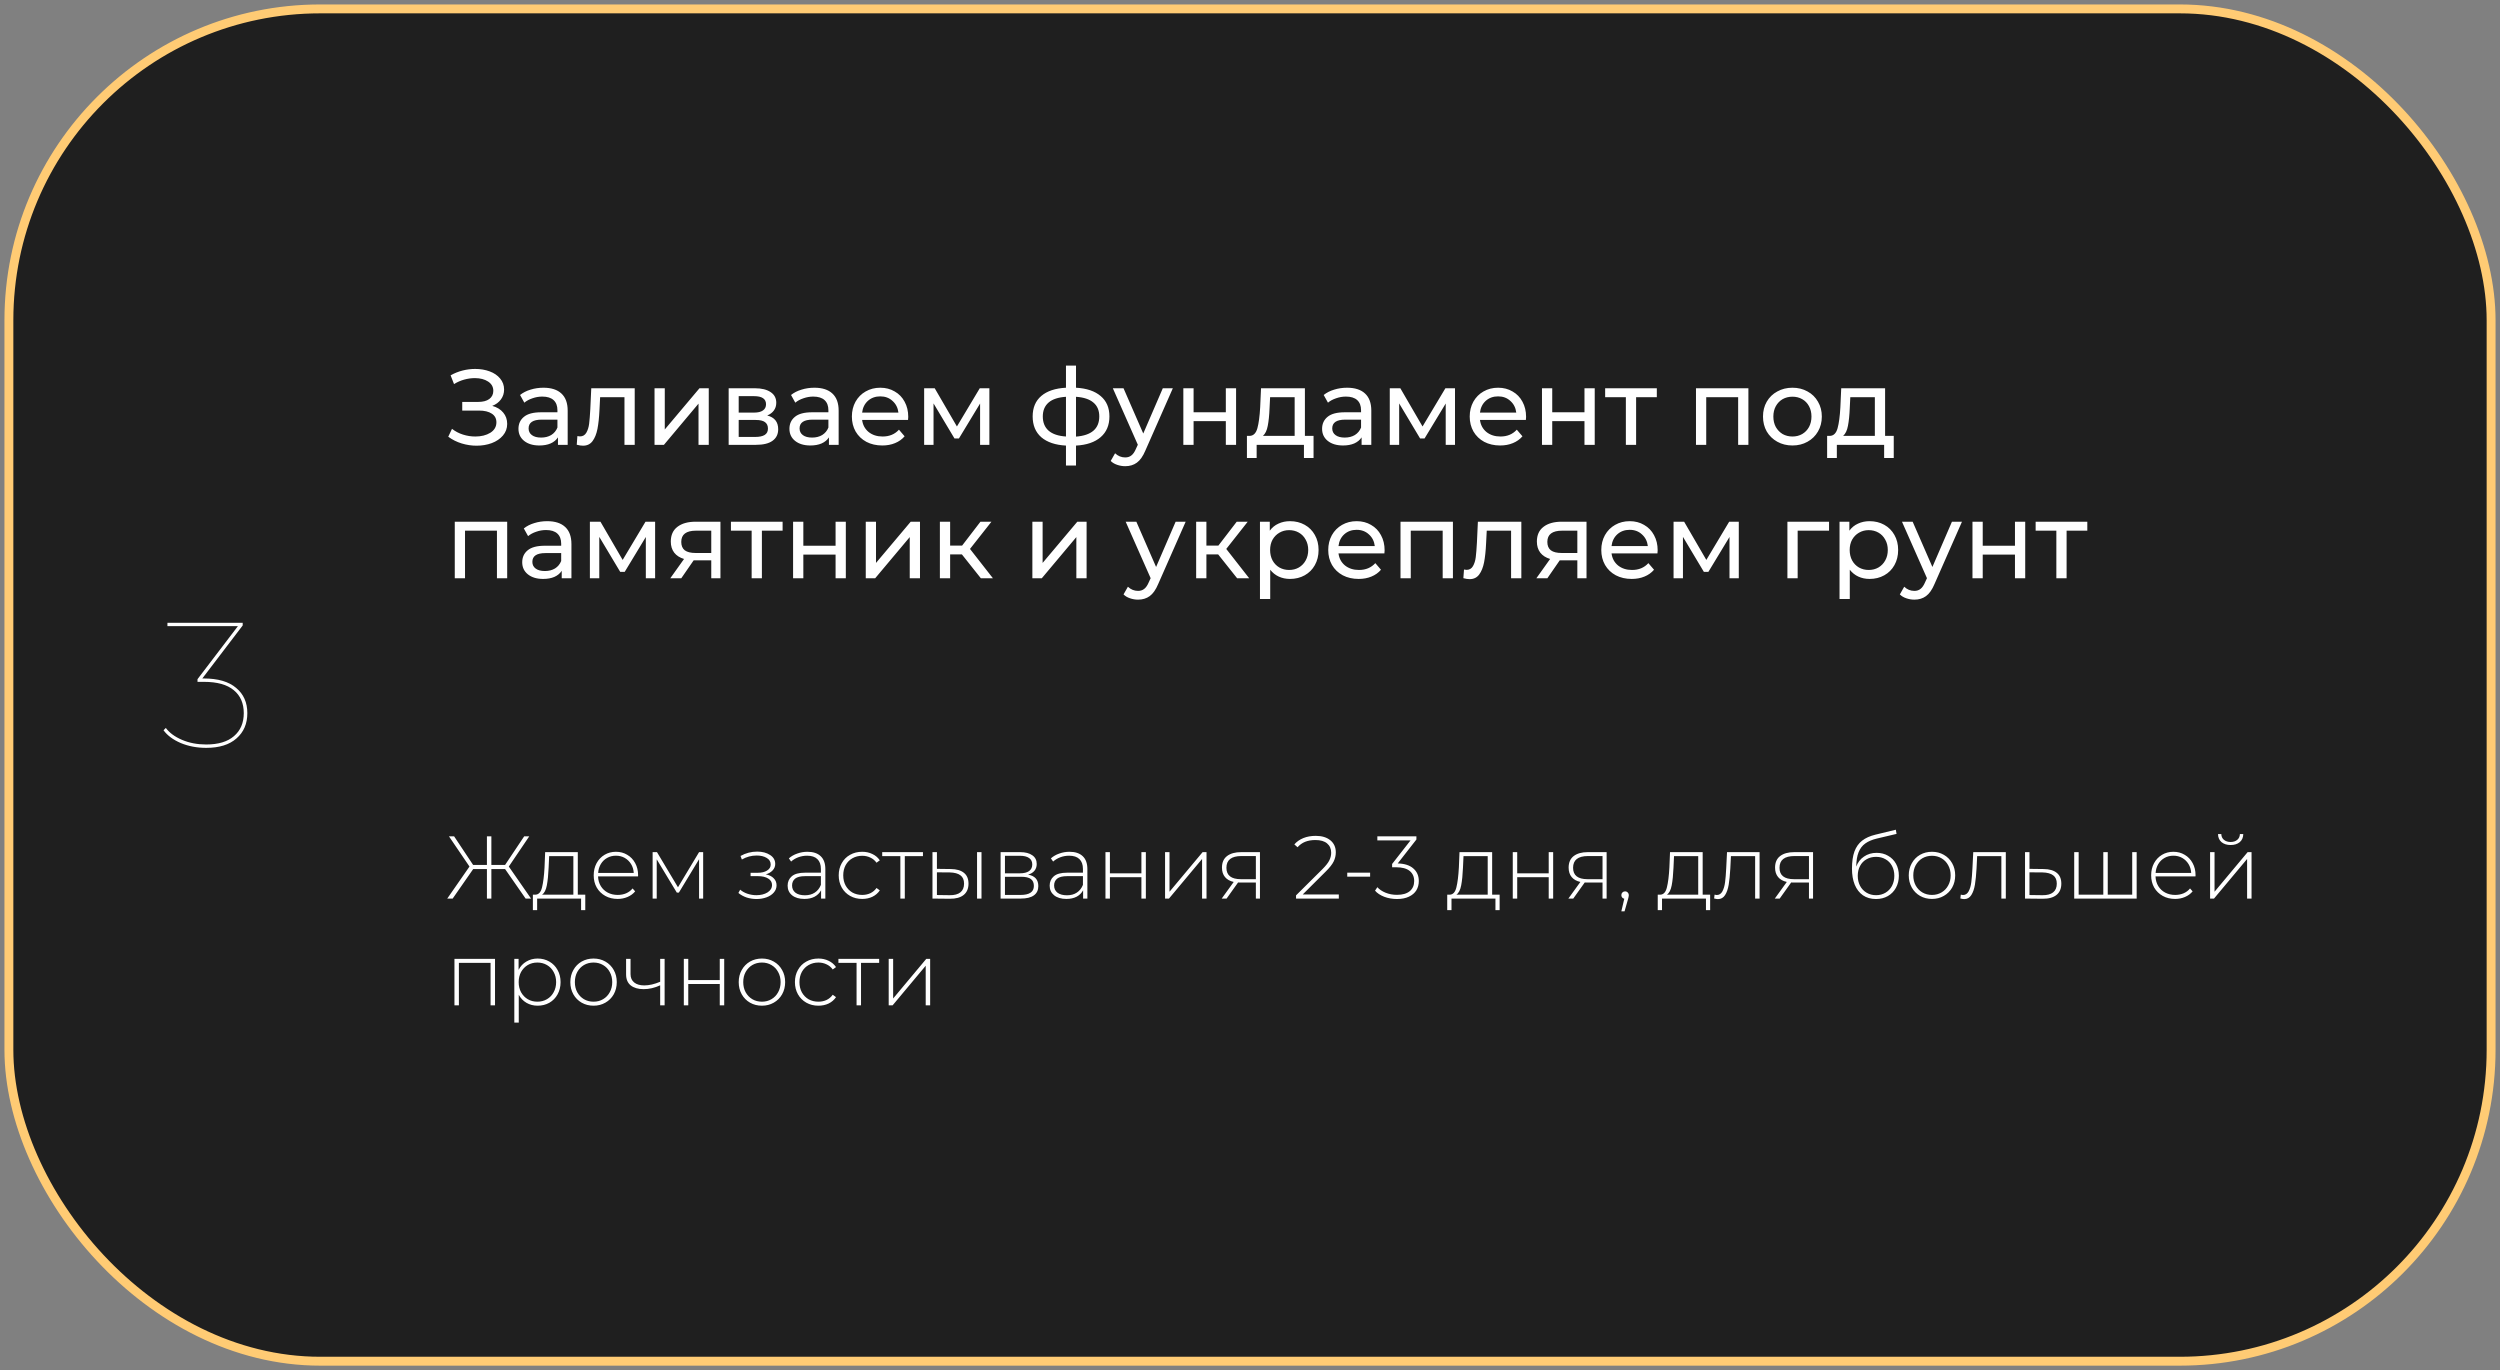
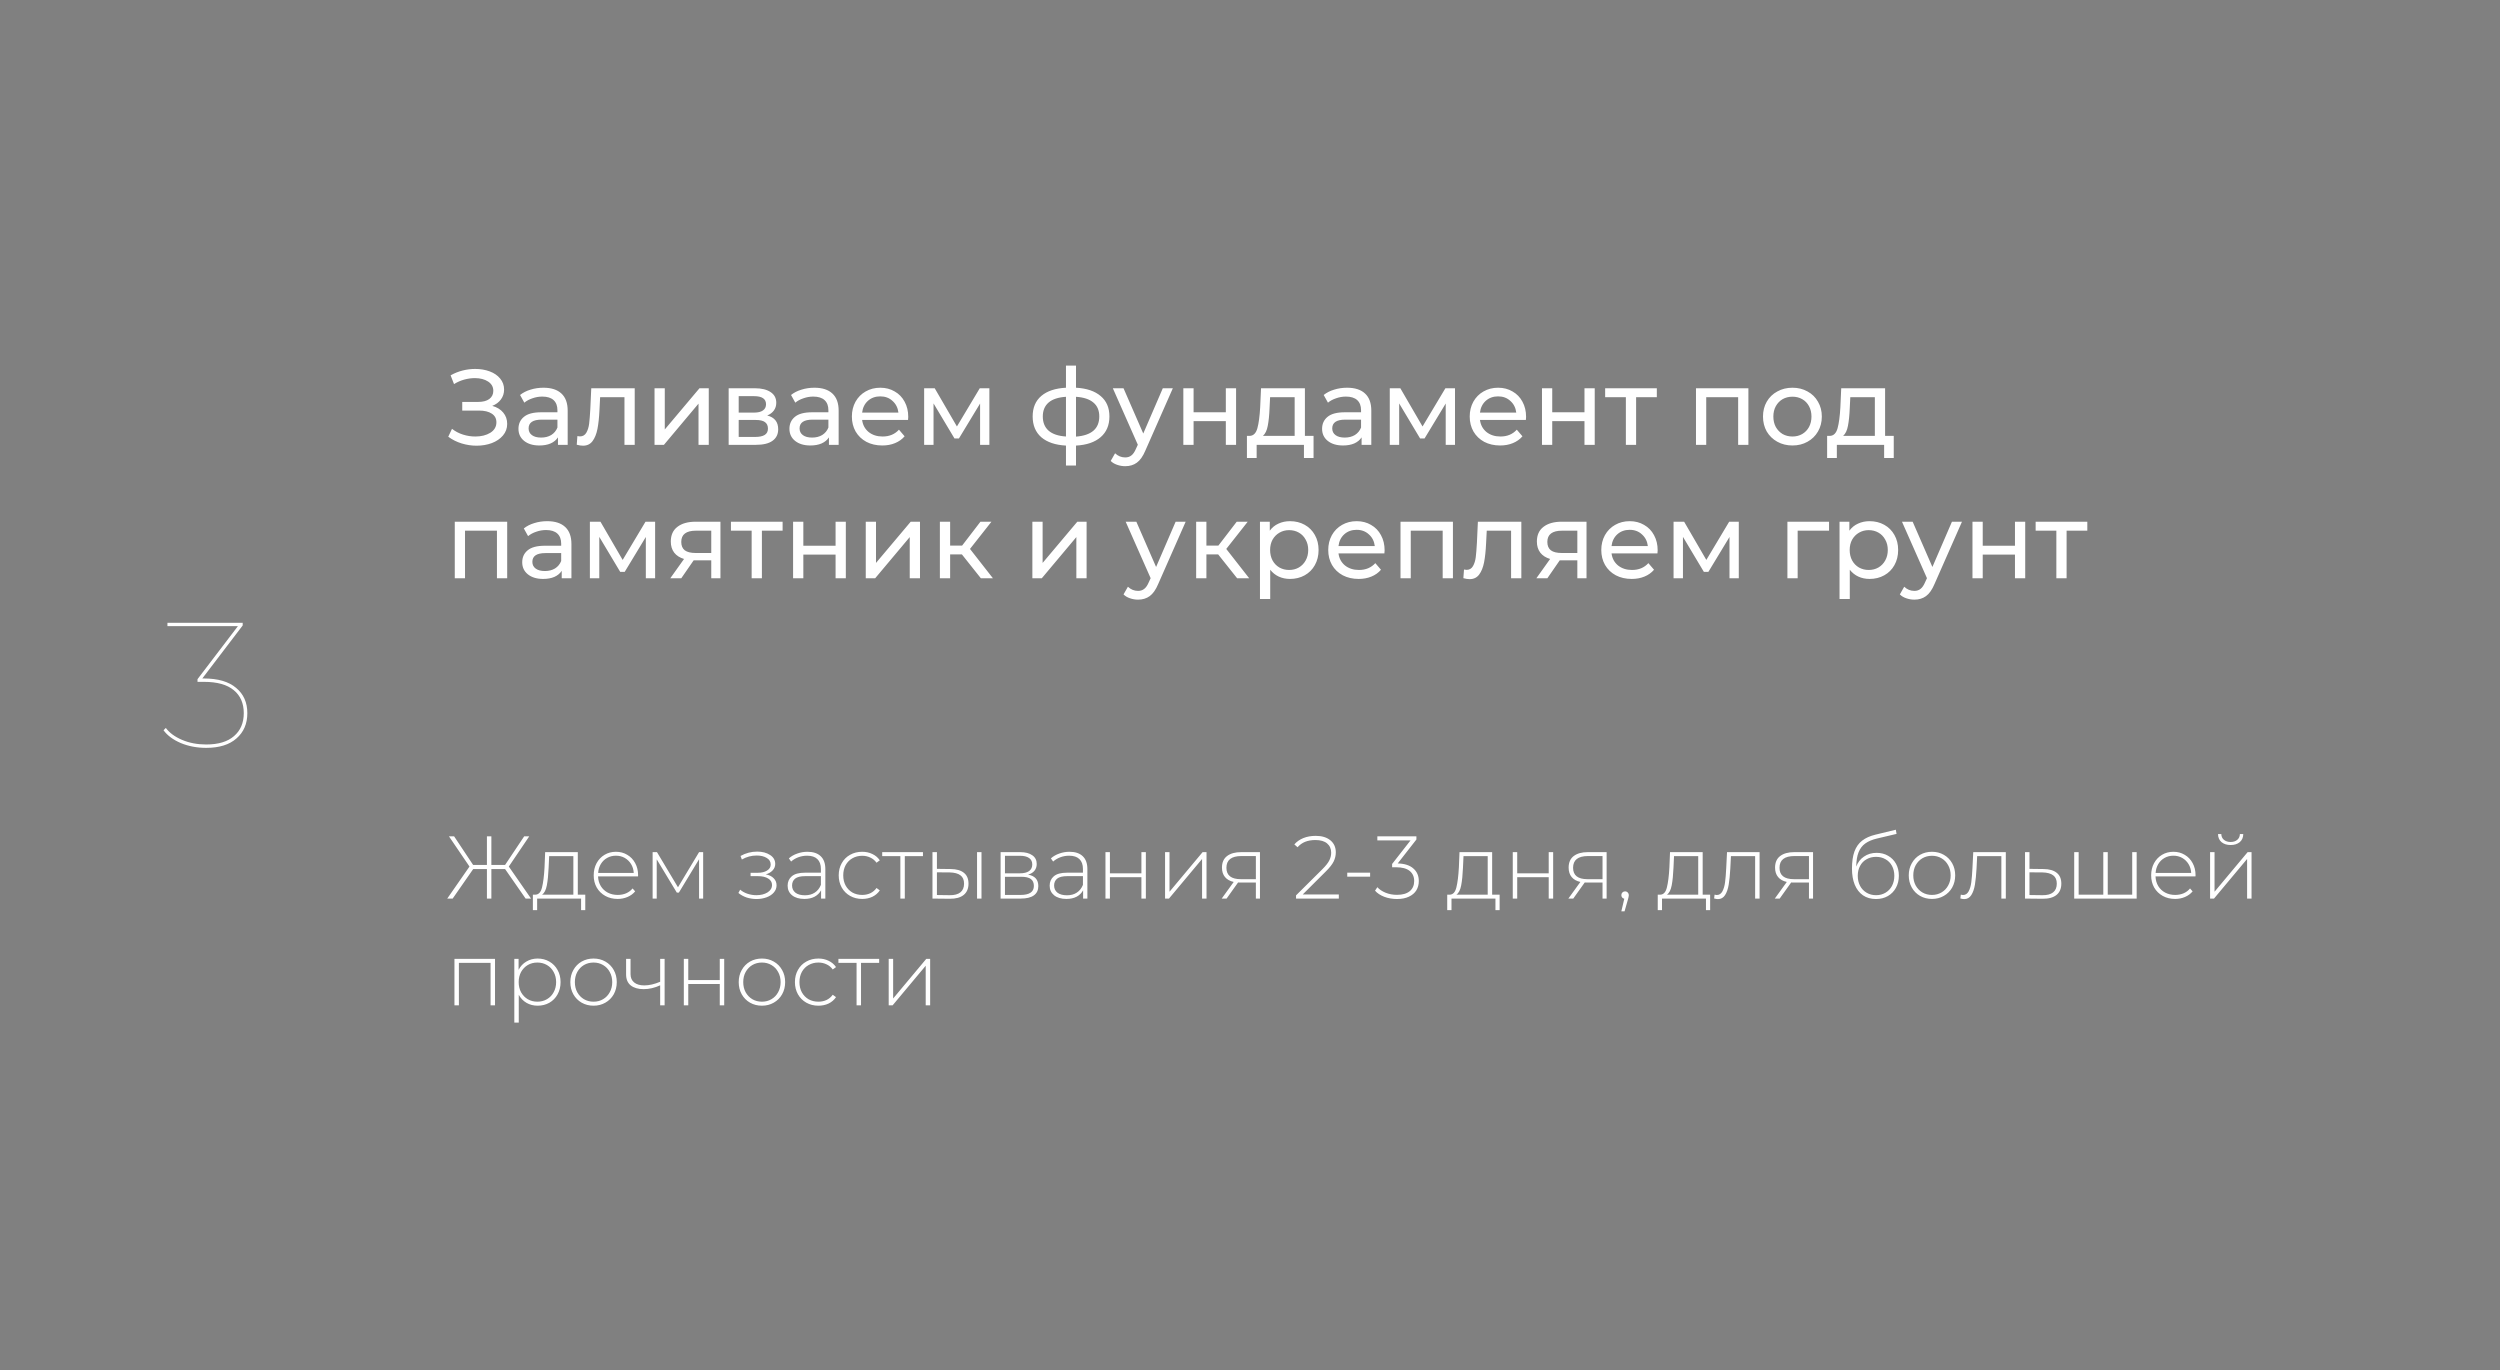
<svg xmlns="http://www.w3.org/2000/svg" width="281" height="154" viewBox="0 0 281 154" fill="none">
  <rect x="0" y="0" width="281" height="154" fill="#808080" stroke="none" />
-   <rect x="1" y="1" width="279" height="152" rx="35" fill="#1F1F1F" stroke="#FFCB74" />
  <path d="M22.9 76.26C24.5 76.26 25.713 76.613 26.54 77.32C27.38 78.013 27.8 78.96 27.8 80.16C27.8 81.347 27.393 82.293 26.58 83C25.78 83.707 24.647 84.06 23.18 84.06C22.14 84.06 21.187 83.88 20.32 83.52C19.453 83.147 18.807 82.667 18.38 82.08L18.64 81.82C19.04 82.367 19.647 82.813 20.46 83.16C21.273 83.507 22.18 83.68 23.18 83.68C24.54 83.68 25.58 83.367 26.3 82.74C27.033 82.113 27.4 81.253 27.4 80.16C27.4 79.053 27.027 78.193 26.28 77.58C25.533 76.953 24.413 76.64 22.92 76.64H22.2V76.34L26.74 70.38H18.82V70H27.28V70.3L22.74 76.26H22.9Z" fill="white" />
  <path d="M55.328 45.62C55.856 45.764 56.268 46.016 56.564 46.376C56.86 46.728 57.008 47.152 57.008 47.648C57.008 48.144 56.848 48.58 56.528 48.956C56.216 49.324 55.796 49.608 55.268 49.808C54.748 50 54.18 50.096 53.564 50.096C53.004 50.096 52.448 50.012 51.896 49.844C51.344 49.676 50.84 49.424 50.384 49.088L50.804 48.2C51.172 48.488 51.584 48.704 52.04 48.848C52.496 48.992 52.956 49.064 53.42 49.064C54.092 49.064 54.656 48.924 55.112 48.644C55.568 48.356 55.796 47.964 55.796 47.468C55.796 47.044 55.624 46.72 55.28 46.496C54.936 46.264 54.452 46.148 53.828 46.148H51.956V45.176H53.744C54.28 45.176 54.696 45.068 54.992 44.852C55.296 44.628 55.448 44.32 55.448 43.928C55.448 43.488 55.252 43.14 54.86 42.884C54.468 42.628 53.972 42.5 53.372 42.5C52.98 42.5 52.58 42.556 52.172 42.668C51.772 42.78 51.392 42.948 51.032 43.172L50.648 42.188C51.072 41.948 51.52 41.768 51.992 41.648C52.464 41.528 52.936 41.468 53.408 41.468C54 41.468 54.544 41.56 55.04 41.744C55.536 41.928 55.928 42.196 56.216 42.548C56.512 42.9 56.66 43.312 56.66 43.784C56.66 44.208 56.54 44.58 56.3 44.9C56.068 45.22 55.744 45.46 55.328 45.62ZM61.083 43.58C61.963 43.58 62.635 43.796 63.099 44.228C63.571 44.66 63.807 45.304 63.807 46.16V50H62.715V49.16C62.523 49.456 62.247 49.684 61.887 49.844C61.535 49.996 61.115 50.072 60.627 50.072C59.915 50.072 59.343 49.9 58.911 49.556C58.487 49.212 58.275 48.76 58.275 48.2C58.275 47.64 58.479 47.192 58.887 46.856C59.295 46.512 59.943 46.34 60.831 46.34H62.655V46.112C62.655 45.616 62.511 45.236 62.223 44.972C61.935 44.708 61.511 44.576 60.951 44.576C60.575 44.576 60.207 44.64 59.847 44.768C59.487 44.888 59.183 45.052 58.935 45.26L58.455 44.396C58.783 44.132 59.175 43.932 59.631 43.796C60.087 43.652 60.571 43.58 61.083 43.58ZM60.819 49.184C61.259 49.184 61.639 49.088 61.959 48.896C62.279 48.696 62.511 48.416 62.655 48.056V47.168H60.879C59.903 47.168 59.415 47.496 59.415 48.152C59.415 48.472 59.539 48.724 59.787 48.908C60.035 49.092 60.379 49.184 60.819 49.184ZM71.342 43.64V50H70.19V44.648H67.454L67.382 46.064C67.342 46.92 67.266 47.636 67.154 48.212C67.042 48.78 66.858 49.236 66.602 49.58C66.346 49.924 65.99 50.096 65.534 50.096C65.326 50.096 65.09 50.06 64.826 49.988L64.898 49.016C65.002 49.04 65.098 49.052 65.186 49.052C65.506 49.052 65.746 48.912 65.906 48.632C66.066 48.352 66.17 48.02 66.218 47.636C66.266 47.252 66.31 46.704 66.35 45.992L66.458 43.64H71.342ZM73.569 43.64H74.721V48.272L78.621 43.64H79.665V50H78.513V45.368L74.625 50H73.569V43.64ZM86.233 46.7C87.057 46.908 87.469 47.424 87.469 48.248C87.469 48.808 87.257 49.24 86.833 49.544C86.417 49.848 85.793 50 84.961 50H81.901V43.64H84.853C85.605 43.64 86.193 43.784 86.617 44.072C87.041 44.352 87.253 44.752 87.253 45.272C87.253 45.608 87.161 45.9 86.977 46.148C86.801 46.388 86.553 46.572 86.233 46.7ZM83.029 46.376H84.757C85.197 46.376 85.529 46.296 85.753 46.136C85.985 45.976 86.101 45.744 86.101 45.44C86.101 44.832 85.653 44.528 84.757 44.528H83.029V46.376ZM84.877 49.112C85.357 49.112 85.717 49.036 85.957 48.884C86.197 48.732 86.317 48.496 86.317 48.176C86.317 47.848 86.205 47.604 85.981 47.444C85.765 47.284 85.421 47.204 84.949 47.204H83.029V49.112H84.877ZM91.54 43.58C92.42 43.58 93.092 43.796 93.556 44.228C94.028 44.66 94.264 45.304 94.264 46.16V50H93.172V49.16C92.98 49.456 92.704 49.684 92.344 49.844C91.992 49.996 91.572 50.072 91.084 50.072C90.372 50.072 89.8 49.9 89.368 49.556C88.944 49.212 88.732 48.76 88.732 48.2C88.732 47.64 88.936 47.192 89.344 46.856C89.752 46.512 90.4 46.34 91.288 46.34H93.112V46.112C93.112 45.616 92.968 45.236 92.68 44.972C92.392 44.708 91.968 44.576 91.408 44.576C91.032 44.576 90.664 44.64 90.304 44.768C89.944 44.888 89.64 45.052 89.392 45.26L88.912 44.396C89.24 44.132 89.632 43.932 90.088 43.796C90.544 43.652 91.028 43.58 91.54 43.58ZM91.276 49.184C91.716 49.184 92.096 49.088 92.416 48.896C92.736 48.696 92.968 48.416 93.112 48.056V47.168H91.336C90.36 47.168 89.872 47.496 89.872 48.152C89.872 48.472 89.996 48.724 90.244 48.908C90.492 49.092 90.836 49.184 91.276 49.184ZM102.087 46.856C102.087 46.944 102.079 47.06 102.063 47.204H96.903C96.975 47.764 97.219 48.216 97.635 48.56C98.059 48.896 98.583 49.064 99.207 49.064C99.967 49.064 100.579 48.808 101.043 48.296L101.679 49.04C101.391 49.376 101.031 49.632 100.599 49.808C100.175 49.984 99.699 50.072 99.171 50.072C98.499 50.072 97.903 49.936 97.383 49.664C96.863 49.384 96.459 48.996 96.171 48.5C95.891 48.004 95.751 47.444 95.751 46.82C95.751 46.204 95.887 45.648 96.159 45.152C96.439 44.656 96.819 44.272 97.299 44C97.787 43.72 98.335 43.58 98.943 43.58C99.551 43.58 100.091 43.72 100.563 44C101.043 44.272 101.415 44.656 101.679 45.152C101.951 45.648 102.087 46.216 102.087 46.856ZM98.943 44.552C98.391 44.552 97.927 44.72 97.551 45.056C97.183 45.392 96.967 45.832 96.903 46.376H100.983C100.919 45.84 100.699 45.404 100.323 45.068C99.955 44.724 99.495 44.552 98.943 44.552ZM111.206 43.64V50H110.162V45.356L107.786 49.28H107.282L104.93 45.344V50H103.874V43.64H105.062L107.558 47.936L110.126 43.64H111.206ZM124.699 46.808C124.699 47.792 124.371 48.568 123.715 49.136C123.059 49.704 122.135 50.02 120.943 50.084V52.328H119.815V50.084C118.623 50.02 117.699 49.708 117.043 49.148C116.395 48.58 116.071 47.8 116.071 46.808C116.071 45.824 116.395 45.056 117.043 44.504C117.691 43.952 118.615 43.644 119.815 43.58V41.096H120.943V43.58C122.135 43.644 123.059 43.956 123.715 44.516C124.371 45.068 124.699 45.832 124.699 46.808ZM117.211 46.808C117.211 47.488 117.427 48.02 117.859 48.404C118.299 48.788 118.951 49.008 119.815 49.064V44.6C118.943 44.656 118.291 44.872 117.859 45.248C117.427 45.624 117.211 46.144 117.211 46.808ZM120.943 49.076C122.687 48.94 123.559 48.184 123.559 46.808C123.559 46.136 123.339 45.616 122.899 45.248C122.459 44.872 121.807 44.656 120.943 44.6V49.076ZM131.827 43.64L128.743 50.636C128.471 51.284 128.151 51.74 127.783 52.004C127.423 52.268 126.987 52.4 126.475 52.4C126.163 52.4 125.859 52.348 125.563 52.244C125.275 52.148 125.035 52.004 124.843 51.812L125.335 50.948C125.663 51.26 126.043 51.416 126.475 51.416C126.755 51.416 126.987 51.34 127.171 51.188C127.363 51.044 127.535 50.792 127.687 50.432L127.891 49.988L125.083 43.64H126.283L128.503 48.728L130.699 43.64H131.827ZM133.007 43.64H134.159V46.34H137.783V43.64H138.935V50H137.783V47.336H134.159V50H133.007V43.64ZM147.643 48.992V51.476H146.563V50H141.247V51.476H140.155V48.992H140.491C140.899 48.968 141.179 48.68 141.331 48.128C141.483 47.576 141.587 46.796 141.643 45.788L141.739 43.64H146.671V48.992H147.643ZM142.699 45.872C142.667 46.672 142.599 47.336 142.495 47.864C142.399 48.384 142.219 48.76 141.955 48.992H145.519V44.648H142.759L142.699 45.872ZM151.411 43.58C152.291 43.58 152.963 43.796 153.427 44.228C153.899 44.66 154.135 45.304 154.135 46.16V50H153.043V49.16C152.851 49.456 152.575 49.684 152.215 49.844C151.863 49.996 151.443 50.072 150.955 50.072C150.243 50.072 149.671 49.9 149.239 49.556C148.815 49.212 148.603 48.76 148.603 48.2C148.603 47.64 148.807 47.192 149.215 46.856C149.623 46.512 150.271 46.34 151.159 46.34H152.983V46.112C152.983 45.616 152.839 45.236 152.551 44.972C152.263 44.708 151.839 44.576 151.279 44.576C150.903 44.576 150.535 44.64 150.175 44.768C149.815 44.888 149.511 45.052 149.263 45.26L148.783 44.396C149.111 44.132 149.503 43.932 149.959 43.796C150.415 43.652 150.899 43.58 151.411 43.58ZM151.147 49.184C151.587 49.184 151.967 49.088 152.287 48.896C152.607 48.696 152.839 48.416 152.983 48.056V47.168H151.207C150.231 47.168 149.743 47.496 149.743 48.152C149.743 48.472 149.867 48.724 150.115 48.908C150.363 49.092 150.707 49.184 151.147 49.184ZM163.542 43.64V50H162.498V45.356L160.122 49.28H159.618L157.266 45.344V50H156.21V43.64H157.398L159.894 47.936L162.462 43.64H163.542ZM171.532 46.856C171.532 46.944 171.524 47.06 171.508 47.204H166.348C166.42 47.764 166.664 48.216 167.08 48.56C167.504 48.896 168.028 49.064 168.652 49.064C169.412 49.064 170.024 48.808 170.488 48.296L171.124 49.04C170.836 49.376 170.476 49.632 170.044 49.808C169.62 49.984 169.144 50.072 168.616 50.072C167.944 50.072 167.348 49.936 166.828 49.664C166.308 49.384 165.904 48.996 165.616 48.5C165.336 48.004 165.196 47.444 165.196 46.82C165.196 46.204 165.332 45.648 165.604 45.152C165.884 44.656 166.264 44.272 166.744 44C167.232 43.72 167.78 43.58 168.388 43.58C168.996 43.58 169.536 43.72 170.008 44C170.488 44.272 170.86 44.656 171.124 45.152C171.396 45.648 171.532 46.216 171.532 46.856ZM168.388 44.552C167.836 44.552 167.372 44.72 166.996 45.056C166.628 45.392 166.412 45.832 166.348 46.376H170.428C170.364 45.84 170.144 45.404 169.768 45.068C169.4 44.724 168.94 44.552 168.388 44.552ZM173.319 43.64H174.471V46.34H178.095V43.64H179.247V50H178.095V47.336H174.471V50H173.319V43.64ZM186.227 44.648H183.899V50H182.747V44.648H180.419V43.64H186.227V44.648ZM196.52 43.64V50H195.368V44.648H191.78V50H190.628V43.64H196.52ZM201.473 50.072C200.841 50.072 200.273 49.932 199.769 49.652C199.265 49.372 198.869 48.988 198.581 48.5C198.301 48.004 198.161 47.444 198.161 46.82C198.161 46.196 198.301 45.64 198.581 45.152C198.869 44.656 199.265 44.272 199.769 44C200.273 43.72 200.841 43.58 201.473 43.58C202.105 43.58 202.669 43.72 203.165 44C203.669 44.272 204.061 44.656 204.341 45.152C204.629 45.64 204.773 46.196 204.773 46.82C204.773 47.444 204.629 48.004 204.341 48.5C204.061 48.988 203.669 49.372 203.165 49.652C202.669 49.932 202.105 50.072 201.473 50.072ZM201.473 49.064C201.881 49.064 202.245 48.972 202.565 48.788C202.893 48.596 203.149 48.332 203.333 47.996C203.517 47.652 203.609 47.26 203.609 46.82C203.609 46.38 203.517 45.992 203.333 45.656C203.149 45.312 202.893 45.048 202.565 44.864C202.245 44.68 201.881 44.588 201.473 44.588C201.065 44.588 200.697 44.68 200.369 44.864C200.049 45.048 199.793 45.312 199.601 45.656C199.417 45.992 199.325 46.38 199.325 46.82C199.325 47.26 199.417 47.652 199.601 47.996C199.793 48.332 200.049 48.596 200.369 48.788C200.697 48.972 201.065 49.064 201.473 49.064ZM212.857 48.992V51.476H211.777V50H206.461V51.476H205.369V48.992H205.705C206.113 48.968 206.393 48.68 206.545 48.128C206.697 47.576 206.801 46.796 206.857 45.788L206.953 43.64H211.885V48.992H212.857ZM207.913 45.872C207.881 46.672 207.813 47.336 207.709 47.864C207.613 48.384 207.433 48.76 207.169 48.992H210.733V44.648H207.973L207.913 45.872ZM57.008 58.64V65H55.856V59.648H52.268V65H51.116V58.64H57.008ZM61.505 58.58C62.385 58.58 63.057 58.796 63.521 59.228C63.993 59.66 64.229 60.304 64.229 61.16V65H63.137V64.16C62.945 64.456 62.669 64.684 62.309 64.844C61.957 64.996 61.537 65.072 61.049 65.072C60.337 65.072 59.765 64.9 59.333 64.556C58.909 64.212 58.697 63.76 58.697 63.2C58.697 62.64 58.901 62.192 59.309 61.856C59.717 61.512 60.365 61.34 61.253 61.34H63.077V61.112C63.077 60.616 62.933 60.236 62.645 59.972C62.357 59.708 61.933 59.576 61.373 59.576C60.997 59.576 60.629 59.64 60.269 59.768C59.909 59.888 59.605 60.052 59.357 60.26L58.877 59.396C59.205 59.132 59.597 58.932 60.053 58.796C60.509 58.652 60.993 58.58 61.505 58.58ZM61.241 64.184C61.681 64.184 62.061 64.088 62.381 63.896C62.701 63.696 62.933 63.416 63.077 63.056V62.168H61.301C60.325 62.168 59.837 62.496 59.837 63.152C59.837 63.472 59.961 63.724 60.209 63.908C60.457 64.092 60.801 64.184 61.241 64.184ZM73.635 58.64V65H72.591V60.356L70.216 64.28H69.712L67.359 60.344V65H66.303V58.64H67.492L69.987 62.936L72.555 58.64H73.635ZM80.978 58.64V65H79.946V62.984H78.098H77.966L76.574 65H75.338L76.886 62.828C76.406 62.684 76.038 62.448 75.782 62.12C75.526 61.784 75.398 61.368 75.398 60.872C75.398 60.144 75.646 59.592 76.142 59.216C76.638 58.832 77.322 58.64 78.194 58.64H80.978ZM76.574 60.908C76.574 61.332 76.706 61.648 76.97 61.856C77.242 62.056 77.646 62.156 78.182 62.156H79.946V59.648H78.23C77.126 59.648 76.574 60.068 76.574 60.908ZM87.965 59.648H85.637V65H84.485V59.648H82.157V58.64H87.965V59.648ZM89.143 58.64H90.295V61.34H93.919V58.64H95.071V65H93.919V62.336H90.295V65H89.143V58.64ZM97.311 58.64H98.463V63.272L102.363 58.64H103.407V65H102.255V60.368L98.367 65H97.311V58.64ZM108.115 62.312H106.795V65H105.643V58.64H106.795V61.328H108.139L110.203 58.64H111.439L109.027 61.7L111.607 65H110.251L108.115 62.312ZM116.038 58.64H117.19V63.272L121.09 58.64H122.134V65H120.982V60.368L117.094 65H116.038V58.64ZM133.269 58.64L130.185 65.636C129.913 66.284 129.593 66.74 129.225 67.004C128.865 67.268 128.429 67.4 127.917 67.4C127.605 67.4 127.301 67.348 127.005 67.244C126.717 67.148 126.477 67.004 126.285 66.812L126.777 65.948C127.105 66.26 127.485 66.416 127.917 66.416C128.197 66.416 128.429 66.34 128.613 66.188C128.805 66.044 128.977 65.792 129.129 65.432L129.333 64.988L126.525 58.64H127.725L129.945 63.728L132.141 58.64H133.269ZM136.92 62.312H135.6V65H134.448V58.64H135.6V61.328H136.944L139.008 58.64H140.244L137.832 61.7L140.412 65H139.056L136.92 62.312ZM144.992 58.58C145.608 58.58 146.16 58.716 146.648 58.988C147.136 59.26 147.516 59.64 147.788 60.128C148.068 60.616 148.208 61.18 148.208 61.82C148.208 62.46 148.068 63.028 147.788 63.524C147.516 64.012 147.136 64.392 146.648 64.664C146.16 64.936 145.608 65.072 144.992 65.072C144.536 65.072 144.116 64.984 143.732 64.808C143.356 64.632 143.036 64.376 142.772 64.04V67.328H141.62V58.64H142.724V59.648C142.98 59.296 143.304 59.032 143.696 58.856C144.088 58.672 144.52 58.58 144.992 58.58ZM144.896 64.064C145.304 64.064 145.668 63.972 145.988 63.788C146.316 63.596 146.572 63.332 146.756 62.996C146.948 62.652 147.044 62.26 147.044 61.82C147.044 61.38 146.948 60.992 146.756 60.656C146.572 60.312 146.316 60.048 145.988 59.864C145.668 59.68 145.304 59.588 144.896 59.588C144.496 59.588 144.132 59.684 143.804 59.876C143.484 60.06 143.228 60.32 143.036 60.656C142.852 60.992 142.76 61.38 142.76 61.82C142.76 62.26 142.852 62.652 143.036 62.996C143.22 63.332 143.476 63.596 143.804 63.788C144.132 63.972 144.496 64.064 144.896 64.064ZM155.63 61.856C155.63 61.944 155.622 62.06 155.606 62.204H150.446C150.518 62.764 150.762 63.216 151.178 63.56C151.602 63.896 152.126 64.064 152.75 64.064C153.51 64.064 154.122 63.808 154.586 63.296L155.222 64.04C154.934 64.376 154.574 64.632 154.142 64.808C153.718 64.984 153.242 65.072 152.714 65.072C152.042 65.072 151.446 64.936 150.926 64.664C150.406 64.384 150.002 63.996 149.714 63.5C149.434 63.004 149.294 62.444 149.294 61.82C149.294 61.204 149.43 60.648 149.702 60.152C149.982 59.656 150.362 59.272 150.842 59C151.33 58.72 151.878 58.58 152.486 58.58C153.094 58.58 153.634 58.72 154.106 59C154.586 59.272 154.958 59.656 155.222 60.152C155.494 60.648 155.63 61.216 155.63 61.856ZM152.486 59.552C151.934 59.552 151.47 59.72 151.094 60.056C150.726 60.392 150.51 60.832 150.446 61.376H154.526C154.462 60.84 154.242 60.404 153.866 60.068C153.498 59.724 153.038 59.552 152.486 59.552ZM163.309 58.64V65H162.157V59.648H158.569V65H157.417V58.64H163.309ZM170.998 58.64V65H169.846V59.648H167.11L167.038 61.064C166.998 61.92 166.922 62.636 166.81 63.212C166.698 63.78 166.514 64.236 166.258 64.58C166.002 64.924 165.646 65.096 165.19 65.096C164.982 65.096 164.746 65.06 164.482 64.988L164.554 64.016C164.658 64.04 164.754 64.052 164.842 64.052C165.162 64.052 165.402 63.912 165.562 63.632C165.722 63.352 165.826 63.02 165.874 62.636C165.922 62.252 165.966 61.704 166.006 60.992L166.114 58.64H170.998ZM178.325 58.64V65H177.293V62.984H175.445H175.313L173.921 65H172.685L174.233 62.828C173.753 62.684 173.385 62.448 173.129 62.12C172.873 61.784 172.745 61.368 172.745 60.872C172.745 60.144 172.993 59.592 173.489 59.216C173.985 58.832 174.669 58.64 175.541 58.64H178.325ZM173.921 60.908C173.921 61.332 174.053 61.648 174.317 61.856C174.589 62.056 174.993 62.156 175.529 62.156H177.293V59.648H175.577C174.473 59.648 173.921 60.068 173.921 60.908ZM186.321 61.856C186.321 61.944 186.313 62.06 186.297 62.204H181.137C181.209 62.764 181.453 63.216 181.869 63.56C182.293 63.896 182.817 64.064 183.441 64.064C184.201 64.064 184.813 63.808 185.277 63.296L185.913 64.04C185.625 64.376 185.265 64.632 184.833 64.808C184.409 64.984 183.933 65.072 183.405 65.072C182.733 65.072 182.137 64.936 181.617 64.664C181.097 64.384 180.693 63.996 180.405 63.5C180.125 63.004 179.985 62.444 179.985 61.82C179.985 61.204 180.121 60.648 180.393 60.152C180.673 59.656 181.053 59.272 181.533 59C182.021 58.72 182.569 58.58 183.177 58.58C183.785 58.58 184.325 58.72 184.797 59C185.277 59.272 185.649 59.656 185.913 60.152C186.185 60.648 186.321 61.216 186.321 61.856ZM183.177 59.552C182.625 59.552 182.161 59.72 181.785 60.056C181.417 60.392 181.201 60.832 181.137 61.376H185.217C185.153 60.84 184.933 60.404 184.557 60.068C184.189 59.724 183.729 59.552 183.177 59.552ZM195.44 58.64V65H194.396V60.356L192.02 64.28H191.516L189.164 60.344V65H188.108V58.64H189.296L191.792 62.936L194.36 58.64H195.44ZM205.585 59.648H202.057V65H200.905V58.64H205.585V59.648ZM210.136 58.58C210.752 58.58 211.304 58.716 211.792 58.988C212.28 59.26 212.66 59.64 212.932 60.128C213.212 60.616 213.352 61.18 213.352 61.82C213.352 62.46 213.212 63.028 212.932 63.524C212.66 64.012 212.28 64.392 211.792 64.664C211.304 64.936 210.752 65.072 210.136 65.072C209.68 65.072 209.26 64.984 208.876 64.808C208.5 64.632 208.18 64.376 207.916 64.04V67.328H206.764V58.64H207.868V59.648C208.124 59.296 208.448 59.032 208.84 58.856C209.232 58.672 209.664 58.58 210.136 58.58ZM210.04 64.064C210.448 64.064 210.812 63.972 211.132 63.788C211.46 63.596 211.716 63.332 211.9 62.996C212.092 62.652 212.188 62.26 212.188 61.82C212.188 61.38 212.092 60.992 211.9 60.656C211.716 60.312 211.46 60.048 211.132 59.864C210.812 59.68 210.448 59.588 210.04 59.588C209.64 59.588 209.276 59.684 208.948 59.876C208.628 60.06 208.372 60.32 208.18 60.656C207.996 60.992 207.904 61.38 207.904 61.82C207.904 62.26 207.996 62.652 208.18 62.996C208.364 63.332 208.62 63.596 208.948 63.788C209.276 63.972 209.64 64.064 210.04 64.064ZM220.526 58.64L217.442 65.636C217.17 66.284 216.85 66.74 216.482 67.004C216.122 67.268 215.686 67.4 215.174 67.4C214.862 67.4 214.558 67.348 214.262 67.244C213.974 67.148 213.734 67.004 213.542 66.812L214.034 65.948C214.362 66.26 214.742 66.416 215.174 66.416C215.454 66.416 215.686 66.34 215.87 66.188C216.062 66.044 216.234 65.792 216.386 65.432L216.59 64.988L213.782 58.64H214.982L217.202 63.728L219.398 58.64H220.526ZM221.706 58.64H222.858V61.34H226.482V58.64H227.634V65H226.482V62.336H222.858V65H221.706V58.64ZM234.614 59.648H232.286V65H231.134V59.648H228.806V58.64H234.614V59.648ZM56.77 97.68H55.23V101H54.73V97.68H53.19L50.88 101H50.27L52.77 97.4L50.46 94H51.04L53.18 97.22H54.73V94H55.23V97.22H56.77L58.92 94H59.49L57.19 97.4L59.69 101H59.08L56.77 97.68ZM65.785 100.56V102.3H65.315V101H60.375V102.3H59.895V100.56H60.205C60.558 100.54 60.798 100.267 60.925 99.74C61.058 99.207 61.152 98.46 61.205 97.5L61.275 95.78H64.945V100.56H65.785ZM61.665 97.53C61.632 98.323 61.565 98.983 61.465 99.51C61.365 100.037 61.185 100.387 60.925 100.56H64.445V96.23H61.725L61.665 97.53ZM71.712 98.51H67.222C67.235 98.917 67.338 99.28 67.532 99.6C67.725 99.913 67.985 100.157 68.312 100.33C68.645 100.503 69.018 100.59 69.432 100.59C69.772 100.59 70.085 100.53 70.372 100.41C70.665 100.283 70.908 100.1 71.102 99.86L71.392 100.19C71.165 100.463 70.878 100.673 70.532 100.82C70.192 100.967 69.822 101.04 69.422 101.04C68.902 101.04 68.438 100.927 68.032 100.7C67.625 100.473 67.305 100.16 67.072 99.76C66.845 99.36 66.732 98.903 66.732 98.39C66.732 97.883 66.838 97.43 67.052 97.03C67.272 96.623 67.572 96.307 67.952 96.08C68.332 95.853 68.758 95.74 69.232 95.74C69.705 95.74 70.128 95.853 70.502 96.08C70.882 96.3 71.178 96.61 71.392 97.01C71.612 97.41 71.722 97.863 71.722 98.37L71.712 98.51ZM69.232 96.18C68.865 96.18 68.535 96.263 68.242 96.43C67.948 96.59 67.712 96.82 67.532 97.12C67.358 97.413 67.258 97.747 67.232 98.12H71.232C71.212 97.747 71.112 97.413 70.932 97.12C70.752 96.827 70.515 96.597 70.222 96.43C69.928 96.263 69.598 96.18 69.232 96.18ZM79.035 95.78V101H78.575V96.58L76.305 100.33H76.075L73.815 96.59V101H73.355V95.78H73.845L76.205 99.73L78.575 95.78H79.035ZM86.076 98.28C86.462 98.353 86.759 98.5 86.966 98.72C87.179 98.933 87.285 99.197 87.285 99.51C87.285 99.817 87.182 100.087 86.975 100.32C86.775 100.553 86.502 100.733 86.156 100.86C85.809 100.987 85.432 101.05 85.025 101.05C84.652 101.05 84.285 100.993 83.925 100.88C83.572 100.76 83.262 100.59 82.996 100.37L83.195 100C83.429 100.2 83.706 100.353 84.025 100.46C84.352 100.567 84.682 100.62 85.016 100.62C85.509 100.62 85.925 100.517 86.266 100.31C86.606 100.097 86.775 99.817 86.775 99.47C86.775 99.163 86.632 98.923 86.346 98.75C86.066 98.57 85.686 98.48 85.206 98.48H84.365V98.1H85.186C85.606 98.1 85.949 98.017 86.216 97.85C86.489 97.683 86.626 97.46 86.626 97.18C86.626 96.853 86.475 96.603 86.175 96.43C85.882 96.25 85.505 96.16 85.046 96.16C84.459 96.16 83.906 96.31 83.385 96.61L83.236 96.21C83.822 95.883 84.445 95.72 85.106 95.72C85.686 95.72 86.169 95.847 86.555 96.1C86.942 96.347 87.135 96.683 87.135 97.11C87.135 97.383 87.039 97.623 86.846 97.83C86.652 98.037 86.395 98.187 86.076 98.28ZM90.759 95.74C91.406 95.74 91.903 95.907 92.249 96.24C92.596 96.567 92.769 97.05 92.769 97.69V101H92.289V100.07C92.123 100.377 91.879 100.617 91.559 100.79C91.239 100.957 90.856 101.04 90.409 101.04C89.829 101.04 89.369 100.903 89.029 100.63C88.696 100.357 88.529 99.997 88.529 99.55C88.529 99.117 88.683 98.767 88.989 98.5C89.303 98.227 89.799 98.09 90.479 98.09H92.269V97.67C92.269 97.183 92.136 96.813 91.869 96.56C91.609 96.307 91.226 96.18 90.719 96.18C90.373 96.18 90.039 96.24 89.719 96.36C89.406 96.48 89.139 96.64 88.919 96.84L88.669 96.48C88.929 96.247 89.243 96.067 89.609 95.94C89.976 95.807 90.359 95.74 90.759 95.74ZM90.479 100.63C90.913 100.63 91.279 100.53 91.579 100.33C91.886 100.13 92.116 99.84 92.269 99.46V98.48H90.489C89.976 98.48 89.603 98.573 89.369 98.76C89.143 98.947 89.029 99.203 89.029 99.53C89.029 99.87 89.156 100.14 89.409 100.34C89.663 100.533 90.019 100.63 90.479 100.63ZM96.911 101.04C96.404 101.04 95.951 100.927 95.551 100.7C95.151 100.473 94.837 100.16 94.611 99.76C94.384 99.353 94.271 98.897 94.271 98.39C94.271 97.877 94.384 97.42 94.611 97.02C94.837 96.613 95.151 96.3 95.551 96.08C95.951 95.853 96.404 95.74 96.911 95.74C97.331 95.74 97.711 95.823 98.051 95.99C98.397 96.15 98.677 96.387 98.891 96.7L98.521 96.97C98.334 96.71 98.101 96.517 97.821 96.39C97.547 96.257 97.244 96.19 96.911 96.19C96.504 96.19 96.137 96.283 95.811 96.47C95.491 96.65 95.237 96.907 95.051 97.24C94.871 97.573 94.781 97.957 94.781 98.39C94.781 98.823 94.871 99.207 95.051 99.54C95.237 99.873 95.491 100.133 95.811 100.32C96.137 100.5 96.504 100.59 96.911 100.59C97.244 100.59 97.547 100.527 97.821 100.4C98.101 100.267 98.334 100.07 98.521 99.81L98.891 100.08C98.677 100.393 98.397 100.633 98.051 100.8C97.711 100.96 97.331 101.04 96.911 101.04ZM103.74 96.23H101.7V101H101.2V96.23H99.16V95.78H103.74V96.23ZM106.87 97.68C107.517 97.687 108.01 97.83 108.35 98.11C108.69 98.383 108.86 98.787 108.86 99.32C108.86 99.873 108.68 100.297 108.32 100.59C107.96 100.883 107.44 101.027 106.76 101.02L104.81 101V95.78H105.31V97.66L106.87 97.68ZM109.82 95.78H110.32V101H109.82V95.78ZM106.74 100.62C107.274 100.627 107.677 100.52 107.95 100.3C108.224 100.08 108.36 99.753 108.36 99.32C108.36 98.9 108.227 98.59 107.96 98.39C107.694 98.183 107.287 98.073 106.74 98.06L105.31 98.05V100.6L106.74 100.62ZM115.557 98.31C116.323 98.443 116.707 98.873 116.707 99.6C116.707 100.053 116.54 100.4 116.207 100.64C115.88 100.88 115.387 101 114.727 101H112.467V95.78H114.667C115.247 95.78 115.7 95.897 116.027 96.13C116.36 96.357 116.527 96.683 116.527 97.11C116.527 97.417 116.44 97.673 116.267 97.88C116.1 98.08 115.863 98.223 115.557 98.31ZM112.957 98.16H114.637C115.083 98.16 115.427 98.077 115.667 97.91C115.907 97.737 116.027 97.49 116.027 97.17C116.027 96.843 115.907 96.6 115.667 96.44C115.433 96.273 115.09 96.19 114.637 96.19H112.957V98.16ZM114.717 100.59C115.71 100.59 116.207 100.253 116.207 99.58C116.207 99.227 116.093 98.967 115.867 98.8C115.64 98.633 115.283 98.55 114.797 98.55H112.957V100.59H114.717ZM120.212 95.74C120.859 95.74 121.356 95.907 121.702 96.24C122.049 96.567 122.222 97.05 122.222 97.69V101H121.742V100.07C121.576 100.377 121.332 100.617 121.012 100.79C120.692 100.957 120.309 101.04 119.862 101.04C119.282 101.04 118.822 100.903 118.482 100.63C118.149 100.357 117.982 99.997 117.982 99.55C117.982 99.117 118.136 98.767 118.442 98.5C118.756 98.227 119.252 98.09 119.932 98.09H121.722V97.67C121.722 97.183 121.589 96.813 121.322 96.56C121.062 96.307 120.679 96.18 120.172 96.18C119.826 96.18 119.492 96.24 119.172 96.36C118.859 96.48 118.592 96.64 118.372 96.84L118.122 96.48C118.382 96.247 118.696 96.067 119.062 95.94C119.429 95.807 119.812 95.74 120.212 95.74ZM119.932 100.63C120.366 100.63 120.732 100.53 121.032 100.33C121.339 100.13 121.569 99.84 121.722 99.46V98.48H119.942C119.429 98.48 119.056 98.573 118.822 98.76C118.596 98.947 118.482 99.203 118.482 99.53C118.482 99.87 118.609 100.14 118.862 100.34C119.116 100.533 119.472 100.63 119.932 100.63ZM124.254 95.78H124.754V98.16H128.294V95.78H128.794V101H128.294V98.6H124.754V101H124.254V95.78ZM130.953 95.78H131.453V100.23L135.173 95.78H135.613V101H135.113V96.55L131.393 101H130.953V95.78ZM141.619 95.78V101H141.159V99.2H139.419C139.299 99.2 139.213 99.197 139.159 99.19L137.869 101H137.319L138.669 99.13C138.243 99.037 137.916 98.853 137.689 98.58C137.463 98.307 137.349 97.953 137.349 97.52C137.349 96.947 137.539 96.513 137.919 96.22C138.306 95.927 138.833 95.78 139.499 95.78H141.619ZM137.849 97.54C137.849 98.393 138.389 98.82 139.469 98.82H141.159V96.22H139.529C138.409 96.22 137.849 96.66 137.849 97.54ZM150.484 100.54V101H145.674V100.64L148.634 97.7C149.02 97.313 149.28 96.983 149.414 96.71C149.554 96.43 149.624 96.143 149.624 95.85C149.624 95.403 149.47 95.053 149.164 94.8C148.864 94.547 148.427 94.42 147.854 94.42C147.414 94.42 147.027 94.487 146.694 94.62C146.367 94.753 146.084 94.957 145.844 95.23L145.484 94.91C145.75 94.603 146.087 94.367 146.494 94.2C146.907 94.033 147.374 93.95 147.894 93.95C148.58 93.95 149.127 94.117 149.534 94.45C149.94 94.783 150.144 95.233 150.144 95.8C150.144 96.16 150.064 96.503 149.904 96.83C149.744 97.157 149.444 97.537 149.004 97.97L146.424 100.54H150.484ZM151.431 98.09H154.001V98.54H151.431V98.09ZM157.104 97.05C157.877 97.07 158.464 97.26 158.864 97.62C159.27 97.973 159.474 98.443 159.474 99.03C159.474 99.423 159.38 99.773 159.194 100.08C159.007 100.38 158.727 100.617 158.354 100.79C157.987 100.963 157.544 101.05 157.024 101.05C156.517 101.05 156.04 100.967 155.594 100.8C155.147 100.627 154.8 100.397 154.554 100.11L154.814 99.72C155.04 99.973 155.347 100.18 155.734 100.34C156.127 100.5 156.557 100.58 157.024 100.58C157.644 100.58 158.12 100.443 158.454 100.17C158.787 99.89 158.954 99.51 158.954 99.03C158.954 98.543 158.784 98.163 158.444 97.89C158.104 97.617 157.594 97.48 156.914 97.48H156.474V97.11L158.544 94.46H154.814V94H159.204V94.36L157.104 97.05ZM168.558 100.56V102.3H168.088V101H163.148V102.3H162.668V100.56H162.978C163.332 100.54 163.572 100.267 163.698 99.74C163.832 99.207 163.925 98.46 163.978 97.5L164.048 95.78H167.718V100.56H168.558ZM164.438 97.53C164.405 98.323 164.338 98.983 164.238 99.51C164.138 100.037 163.958 100.387 163.698 100.56H167.218V96.23H164.498L164.438 97.53ZM170.035 95.78H170.535V98.16H174.075V95.78H174.575V101H174.075V98.6H170.535V101H170.035V95.78ZM180.584 95.78V101H180.124V99.2H178.384C178.264 99.2 178.178 99.197 178.124 99.19L176.834 101H176.284L177.634 99.13C177.208 99.037 176.881 98.853 176.654 98.58C176.428 98.307 176.314 97.953 176.314 97.52C176.314 96.947 176.504 96.513 176.884 96.22C177.271 95.927 177.798 95.78 178.464 95.78H180.584ZM176.814 97.54C176.814 98.393 177.354 98.82 178.434 98.82H180.124V96.22H178.494C177.374 96.22 176.814 96.66 176.814 97.54ZM182.66 100.19C182.78 100.19 182.88 100.233 182.96 100.32C183.04 100.4 183.08 100.497 183.08 100.61C183.08 100.677 183.07 100.747 183.05 100.82C183.037 100.893 183.017 100.977 182.99 101.07L182.6 102.43H182.24L182.57 101.02C182.47 100.993 182.39 100.947 182.33 100.88C182.27 100.807 182.24 100.717 182.24 100.61C182.24 100.49 182.28 100.39 182.36 100.31C182.44 100.23 182.54 100.19 182.66 100.19ZM192.22 100.56V102.3H191.75V101H186.81V102.3H186.33V100.56H186.64C186.994 100.54 187.234 100.267 187.36 99.74C187.494 99.207 187.587 98.46 187.64 97.5L187.71 95.78H191.38V100.56H192.22ZM188.1 97.53C188.067 98.323 188 98.983 187.9 99.51C187.8 100.037 187.62 100.387 187.36 100.56H190.88V96.23H188.16L188.1 97.53ZM197.777 95.78V101H197.277V96.23H194.557L194.487 97.62C194.447 98.34 194.387 98.943 194.307 99.43C194.227 99.917 194.091 100.31 193.897 100.61C193.704 100.91 193.437 101.06 193.097 101.06C192.997 101.06 192.854 101.037 192.667 100.99L192.717 100.56C192.824 100.587 192.904 100.6 192.957 100.6C193.237 100.6 193.451 100.463 193.597 100.19C193.744 99.917 193.844 99.577 193.897 99.17C193.951 98.763 193.994 98.233 194.027 97.58L194.117 95.78H197.777ZM203.787 95.78V101H203.327V99.2H201.587C201.467 99.2 201.381 99.197 201.327 99.19L200.037 101H199.487L200.837 99.13C200.411 99.037 200.084 98.853 199.857 98.58C199.631 98.307 199.517 97.953 199.517 97.52C199.517 96.947 199.707 96.513 200.087 96.22C200.474 95.927 201.001 95.78 201.667 95.78H203.787ZM200.017 97.54C200.017 98.393 200.557 98.82 201.637 98.82H203.327V96.22H201.697C200.577 96.22 200.017 96.66 200.017 97.54ZM210.932 95.86C211.418 95.86 211.848 95.97 212.222 96.19C212.602 96.403 212.898 96.703 213.112 97.09C213.325 97.477 213.432 97.923 213.432 98.43C213.432 98.937 213.322 99.39 213.102 99.79C212.888 100.183 212.585 100.493 212.192 100.72C211.805 100.94 211.362 101.05 210.862 101.05C210.288 101.05 209.798 100.91 209.392 100.63C208.992 100.35 208.685 99.953 208.472 99.44C208.265 98.927 208.162 98.327 208.162 97.64C208.162 96.86 208.255 96.213 208.442 95.7C208.635 95.187 208.922 94.783 209.302 94.49C209.688 94.19 210.182 93.967 210.782 93.82L213.092 93.26L213.172 93.73L210.972 94.25C210.432 94.377 209.992 94.563 209.652 94.81C209.318 95.05 209.068 95.38 208.902 95.8C208.735 96.22 208.648 96.757 208.642 97.41C208.815 96.93 209.105 96.553 209.512 96.28C209.918 96 210.392 95.86 210.932 95.86ZM210.872 100.62C211.265 100.62 211.618 100.527 211.932 100.34C212.245 100.153 212.488 99.897 212.662 99.57C212.835 99.237 212.922 98.86 212.922 98.44C212.922 98.02 212.835 97.65 212.662 97.33C212.488 97.003 212.245 96.753 211.932 96.58C211.625 96.4 211.272 96.31 210.872 96.31C210.472 96.31 210.115 96.4 209.802 96.58C209.488 96.753 209.245 97.003 209.072 97.33C208.898 97.65 208.812 98.02 208.812 98.44C208.812 98.86 208.898 99.237 209.072 99.57C209.245 99.897 209.488 100.153 209.802 100.34C210.115 100.527 210.472 100.62 210.872 100.62ZM217.154 101.04C216.661 101.04 216.214 100.927 215.814 100.7C215.421 100.473 215.111 100.16 214.884 99.76C214.657 99.353 214.544 98.897 214.544 98.39C214.544 97.883 214.657 97.43 214.884 97.03C215.111 96.623 215.421 96.307 215.814 96.08C216.214 95.853 216.661 95.74 217.154 95.74C217.647 95.74 218.091 95.853 218.484 96.08C218.884 96.307 219.197 96.623 219.424 97.03C219.651 97.43 219.764 97.883 219.764 98.39C219.764 98.897 219.651 99.353 219.424 99.76C219.197 100.16 218.884 100.473 218.484 100.7C218.091 100.927 217.647 101.04 217.154 101.04ZM217.154 100.59C217.554 100.59 217.911 100.497 218.224 100.31C218.544 100.123 218.794 99.863 218.974 99.53C219.161 99.197 219.254 98.817 219.254 98.39C219.254 97.963 219.161 97.583 218.974 97.25C218.794 96.917 218.544 96.657 218.224 96.47C217.911 96.283 217.554 96.19 217.154 96.19C216.754 96.19 216.394 96.283 216.074 96.47C215.761 96.657 215.511 96.917 215.324 97.25C215.144 97.583 215.054 97.963 215.054 98.39C215.054 98.817 215.144 99.197 215.324 99.53C215.511 99.863 215.761 100.123 216.074 100.31C216.394 100.497 216.754 100.59 217.154 100.59ZM225.453 95.78V101H224.953V96.23H222.233L222.163 97.62C222.123 98.34 222.063 98.943 221.983 99.43C221.903 99.917 221.766 100.31 221.573 100.61C221.38 100.91 221.113 101.06 220.773 101.06C220.673 101.06 220.53 101.037 220.343 100.99L220.393 100.56C220.5 100.587 220.58 100.6 220.633 100.6C220.913 100.6 221.126 100.463 221.273 100.19C221.42 99.917 221.52 99.577 221.573 99.17C221.626 98.763 221.67 98.233 221.703 97.58L221.793 95.78H225.453ZM229.703 97.68C230.35 97.687 230.843 97.83 231.183 98.11C231.523 98.383 231.693 98.787 231.693 99.32C231.693 99.873 231.513 100.297 231.153 100.59C230.793 100.883 230.27 101.027 229.583 101.02L227.613 101V95.78H228.113V97.66L229.703 97.68ZM229.573 100.62C230.1 100.627 230.5 100.52 230.773 100.3C231.047 100.08 231.183 99.753 231.183 99.32C231.183 98.9 231.05 98.59 230.783 98.39C230.517 98.183 230.113 98.073 229.573 98.06L228.113 98.05V100.6L229.573 100.62ZM240.161 95.78V101H233.141V95.78H233.641V100.56H236.411V95.78H236.911V100.56H239.661V95.78H240.161ZM246.77 98.51H242.28C242.294 98.917 242.397 99.28 242.59 99.6C242.784 99.913 243.044 100.157 243.37 100.33C243.704 100.503 244.077 100.59 244.49 100.59C244.83 100.59 245.144 100.53 245.43 100.41C245.724 100.283 245.967 100.1 246.16 99.86L246.45 100.19C246.224 100.463 245.937 100.673 245.59 100.82C245.25 100.967 244.88 101.04 244.48 101.04C243.96 101.04 243.497 100.927 243.09 100.7C242.684 100.473 242.364 100.16 242.13 99.76C241.904 99.36 241.79 98.903 241.79 98.39C241.79 97.883 241.897 97.43 242.11 97.03C242.33 96.623 242.63 96.307 243.01 96.08C243.39 95.853 243.817 95.74 244.29 95.74C244.764 95.74 245.187 95.853 245.56 96.08C245.94 96.3 246.237 96.61 246.45 97.01C246.67 97.41 246.78 97.863 246.78 98.37L246.77 98.51ZM244.29 96.18C243.924 96.18 243.594 96.263 243.3 96.43C243.007 96.59 242.77 96.82 242.59 97.12C242.417 97.413 242.317 97.747 242.29 98.12H246.29C246.27 97.747 246.17 97.413 245.99 97.12C245.81 96.827 245.574 96.597 245.28 96.43C244.987 96.263 244.657 96.18 244.29 96.18ZM248.414 95.78H248.914V100.23L252.634 95.78H253.074V101H252.574V96.55L248.854 101H248.414V95.78ZM250.724 94.98C250.304 94.98 249.964 94.873 249.704 94.66C249.444 94.44 249.311 94.137 249.304 93.75H249.674C249.681 94.023 249.781 94.24 249.974 94.4C250.174 94.56 250.424 94.64 250.724 94.64C251.024 94.64 251.271 94.56 251.464 94.4C251.657 94.24 251.757 94.023 251.764 93.75H252.144C252.137 94.137 252.004 94.44 251.744 94.66C251.484 94.873 251.144 94.98 250.724 94.98ZM55.64 107.78V113H55.14V108.23H51.58V113H51.08V107.78H55.64ZM60.429 107.74C60.915 107.74 61.355 107.853 61.749 108.08C62.142 108.307 62.449 108.62 62.669 109.02C62.895 109.42 63.009 109.877 63.009 110.39C63.009 110.903 62.895 111.363 62.669 111.77C62.449 112.17 62.142 112.483 61.749 112.71C61.355 112.93 60.915 113.04 60.429 113.04C59.969 113.04 59.552 112.933 59.179 112.72C58.805 112.5 58.515 112.197 58.309 111.81V114.94H57.809V107.78H58.289V109.01C58.495 108.61 58.785 108.3 59.159 108.08C59.539 107.853 59.962 107.74 60.429 107.74ZM60.399 112.59C60.799 112.59 61.159 112.497 61.479 112.31C61.799 112.123 62.049 111.863 62.229 111.53C62.415 111.197 62.509 110.817 62.509 110.39C62.509 109.963 62.415 109.583 62.229 109.25C62.049 108.917 61.799 108.657 61.479 108.47C61.159 108.283 60.799 108.19 60.399 108.19C59.999 108.19 59.639 108.283 59.319 108.47C59.005 108.657 58.755 108.917 58.569 109.25C58.389 109.583 58.299 109.963 58.299 110.39C58.299 110.817 58.389 111.197 58.569 111.53C58.755 111.863 59.005 112.123 59.319 112.31C59.639 112.497 59.999 112.59 60.399 112.59ZM66.715 113.04C66.221 113.04 65.775 112.927 65.375 112.7C64.981 112.473 64.671 112.16 64.445 111.76C64.218 111.353 64.105 110.897 64.105 110.39C64.105 109.883 64.218 109.43 64.445 109.03C64.671 108.623 64.981 108.307 65.375 108.08C65.775 107.853 66.221 107.74 66.715 107.74C67.208 107.74 67.651 107.853 68.045 108.08C68.445 108.307 68.758 108.623 68.985 109.03C69.211 109.43 69.325 109.883 69.325 110.39C69.325 110.897 69.211 111.353 68.985 111.76C68.758 112.16 68.445 112.473 68.045 112.7C67.651 112.927 67.208 113.04 66.715 113.04ZM66.715 112.59C67.115 112.59 67.471 112.497 67.785 112.31C68.105 112.123 68.355 111.863 68.535 111.53C68.721 111.197 68.815 110.817 68.815 110.39C68.815 109.963 68.721 109.583 68.535 109.25C68.355 108.917 68.105 108.657 67.785 108.47C67.471 108.283 67.115 108.19 66.715 108.19C66.315 108.19 65.955 108.283 65.635 108.47C65.321 108.657 65.071 108.917 64.885 109.25C64.705 109.583 64.615 109.963 64.615 110.39C64.615 110.817 64.705 111.197 64.885 111.53C65.071 111.863 65.321 112.123 65.635 112.31C65.955 112.497 66.315 112.59 66.715 112.59ZM74.703 107.78V113H74.203V110.75C73.583 111.037 72.963 111.18 72.343 111.18C71.73 111.18 71.246 111.04 70.893 110.76C70.546 110.48 70.373 110.067 70.373 109.52V107.78H70.873V109.49C70.873 109.897 71.01 110.21 71.283 110.43C71.556 110.65 71.933 110.76 72.413 110.76C72.96 110.76 73.556 110.623 74.203 110.35V107.78H74.703ZM76.861 107.78H77.361V110.16H80.901V107.78H81.401V113H80.901V110.6H77.361V113H76.861V107.78ZM85.641 113.04C85.147 113.04 84.701 112.927 84.3 112.7C83.907 112.473 83.597 112.16 83.371 111.76C83.144 111.353 83.031 110.897 83.031 110.39C83.031 109.883 83.144 109.43 83.371 109.03C83.597 108.623 83.907 108.307 84.3 108.08C84.701 107.853 85.147 107.74 85.641 107.74C86.134 107.74 86.577 107.853 86.971 108.08C87.371 108.307 87.684 108.623 87.91 109.03C88.137 109.43 88.251 109.883 88.251 110.39C88.251 110.897 88.137 111.353 87.91 111.76C87.684 112.16 87.371 112.473 86.971 112.7C86.577 112.927 86.134 113.04 85.641 113.04ZM85.641 112.59C86.04 112.59 86.397 112.497 86.71 112.31C87.031 112.123 87.281 111.863 87.46 111.53C87.647 111.197 87.74 110.817 87.74 110.39C87.74 109.963 87.647 109.583 87.46 109.25C87.281 108.917 87.031 108.657 86.71 108.47C86.397 108.283 86.04 108.19 85.641 108.19C85.24 108.19 84.88 108.283 84.561 108.47C84.247 108.657 83.997 108.917 83.811 109.25C83.63 109.583 83.54 109.963 83.54 110.39C83.54 110.817 83.63 111.197 83.811 111.53C83.997 111.863 84.247 112.123 84.561 112.31C84.88 112.497 85.24 112.59 85.641 112.59ZM91.989 113.04C91.482 113.04 91.029 112.927 90.629 112.7C90.229 112.473 89.915 112.16 89.689 111.76C89.462 111.353 89.349 110.897 89.349 110.39C89.349 109.877 89.462 109.42 89.689 109.02C89.915 108.613 90.229 108.3 90.629 108.08C91.029 107.853 91.482 107.74 91.989 107.74C92.409 107.74 92.789 107.823 93.129 107.99C93.475 108.15 93.755 108.387 93.969 108.7L93.599 108.97C93.412 108.71 93.179 108.517 92.899 108.39C92.626 108.257 92.322 108.19 91.989 108.19C91.582 108.19 91.216 108.283 90.889 108.47C90.569 108.65 90.316 108.907 90.129 109.24C89.949 109.573 89.859 109.957 89.859 110.39C89.859 110.823 89.949 111.207 90.129 111.54C90.316 111.873 90.569 112.133 90.889 112.32C91.216 112.5 91.582 112.59 91.989 112.59C92.322 112.59 92.626 112.527 92.899 112.4C93.179 112.267 93.412 112.07 93.599 111.81L93.969 112.08C93.755 112.393 93.475 112.633 93.129 112.8C92.789 112.96 92.409 113.04 91.989 113.04ZM98.818 108.23H96.778V113H96.278V108.23H94.238V107.78H98.818V108.23ZM99.889 107.78H100.389V112.23L104.109 107.78H104.549V113H104.049V108.55L100.329 113H99.889V107.78Z" fill="white" />
</svg>